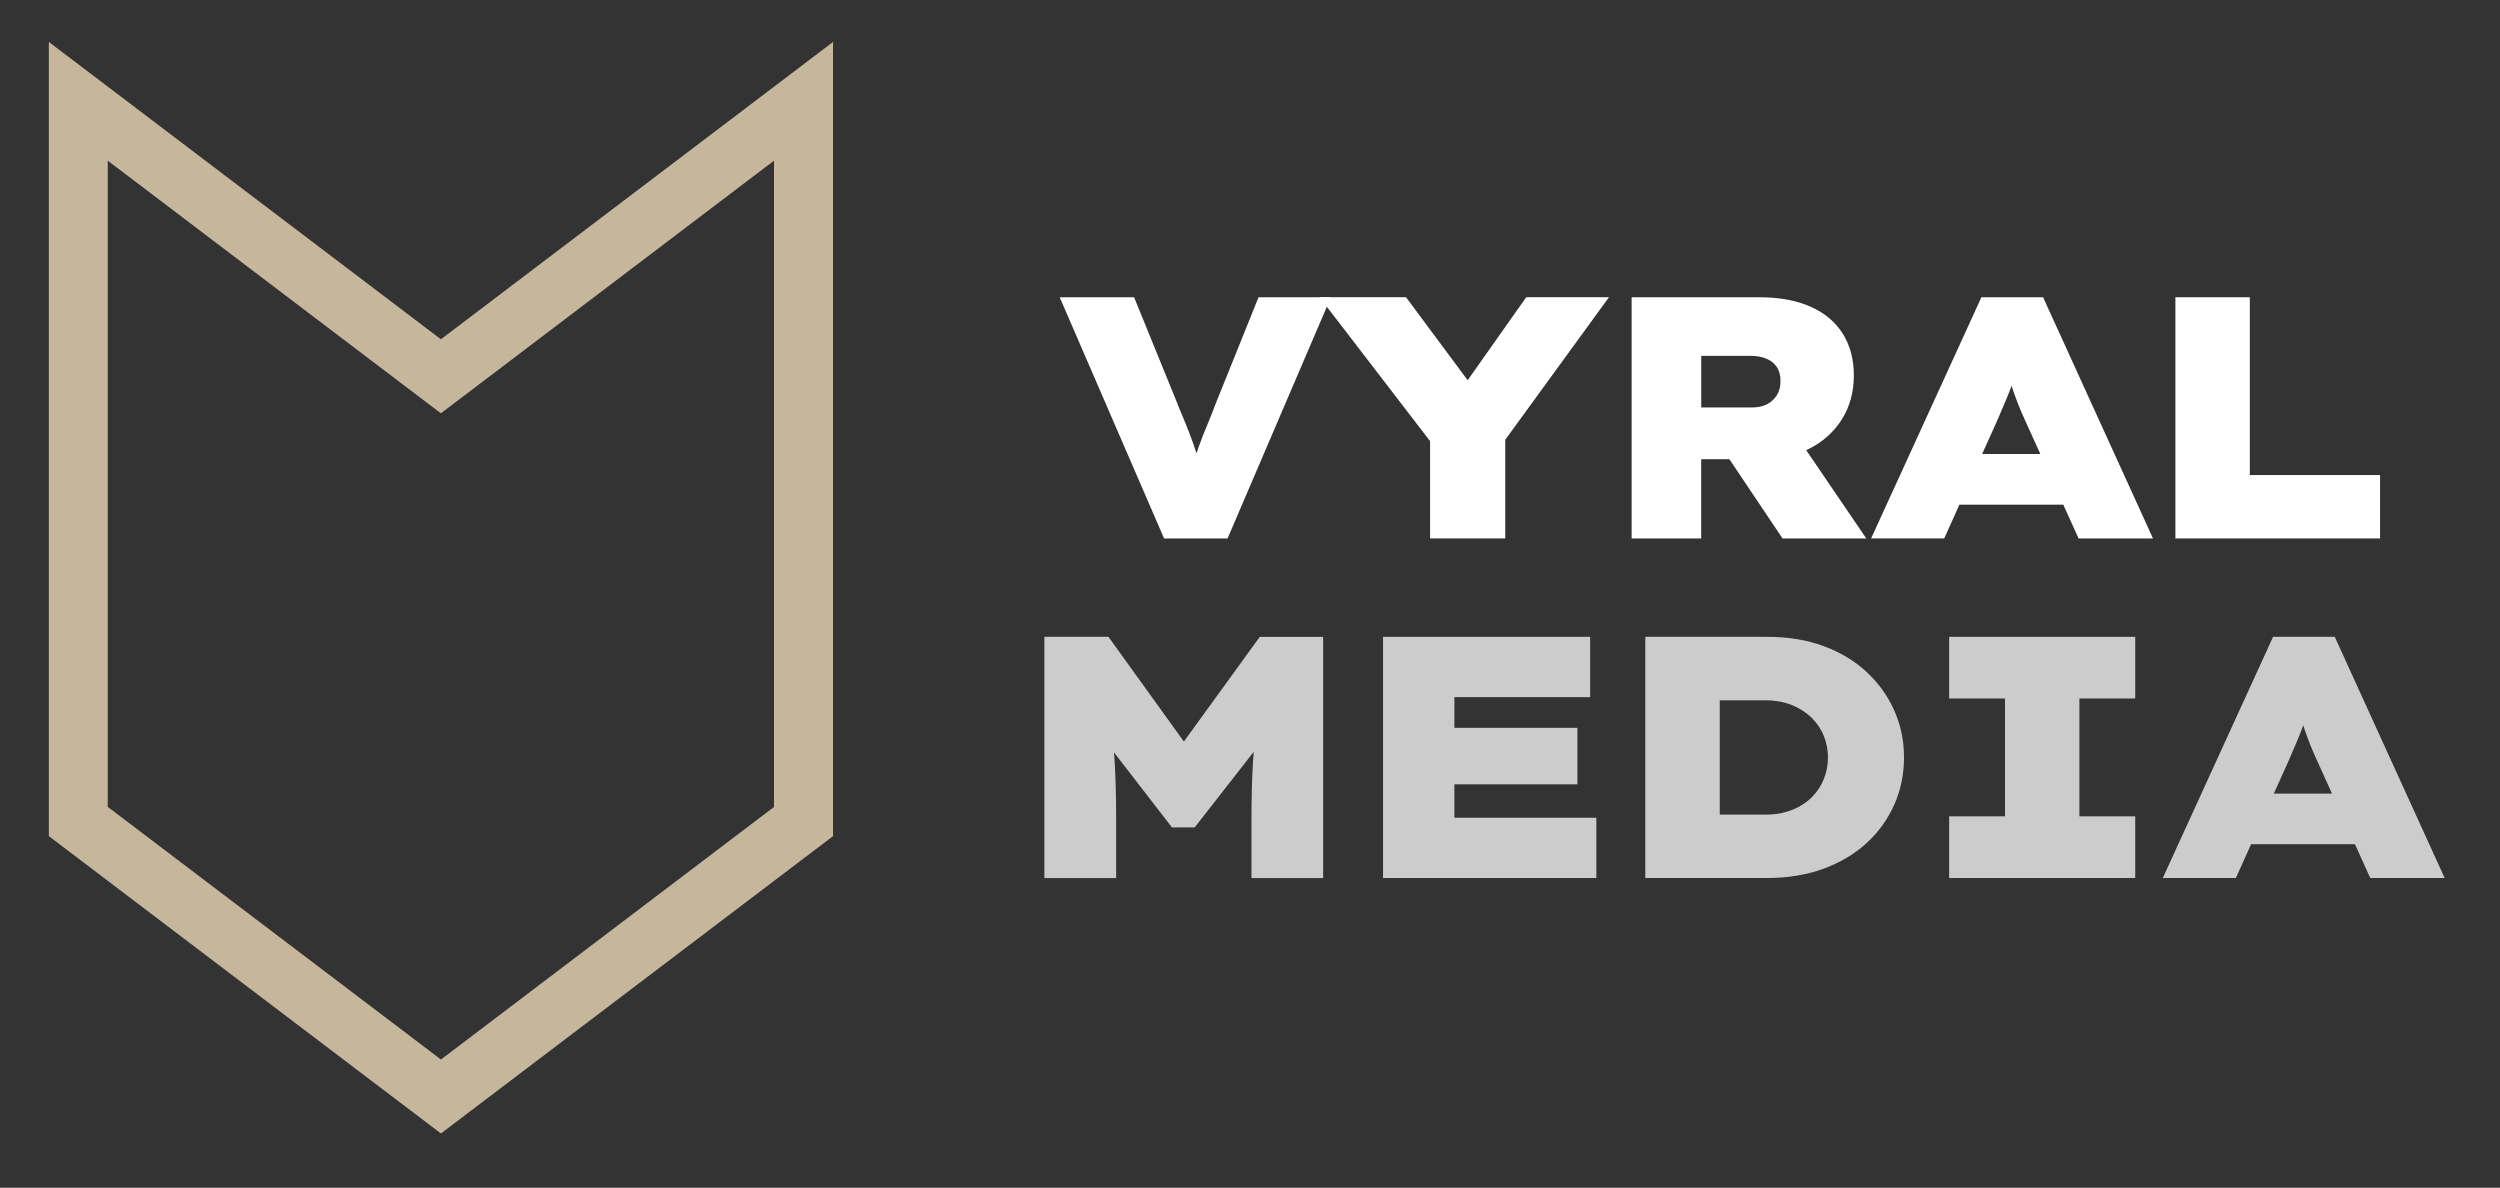
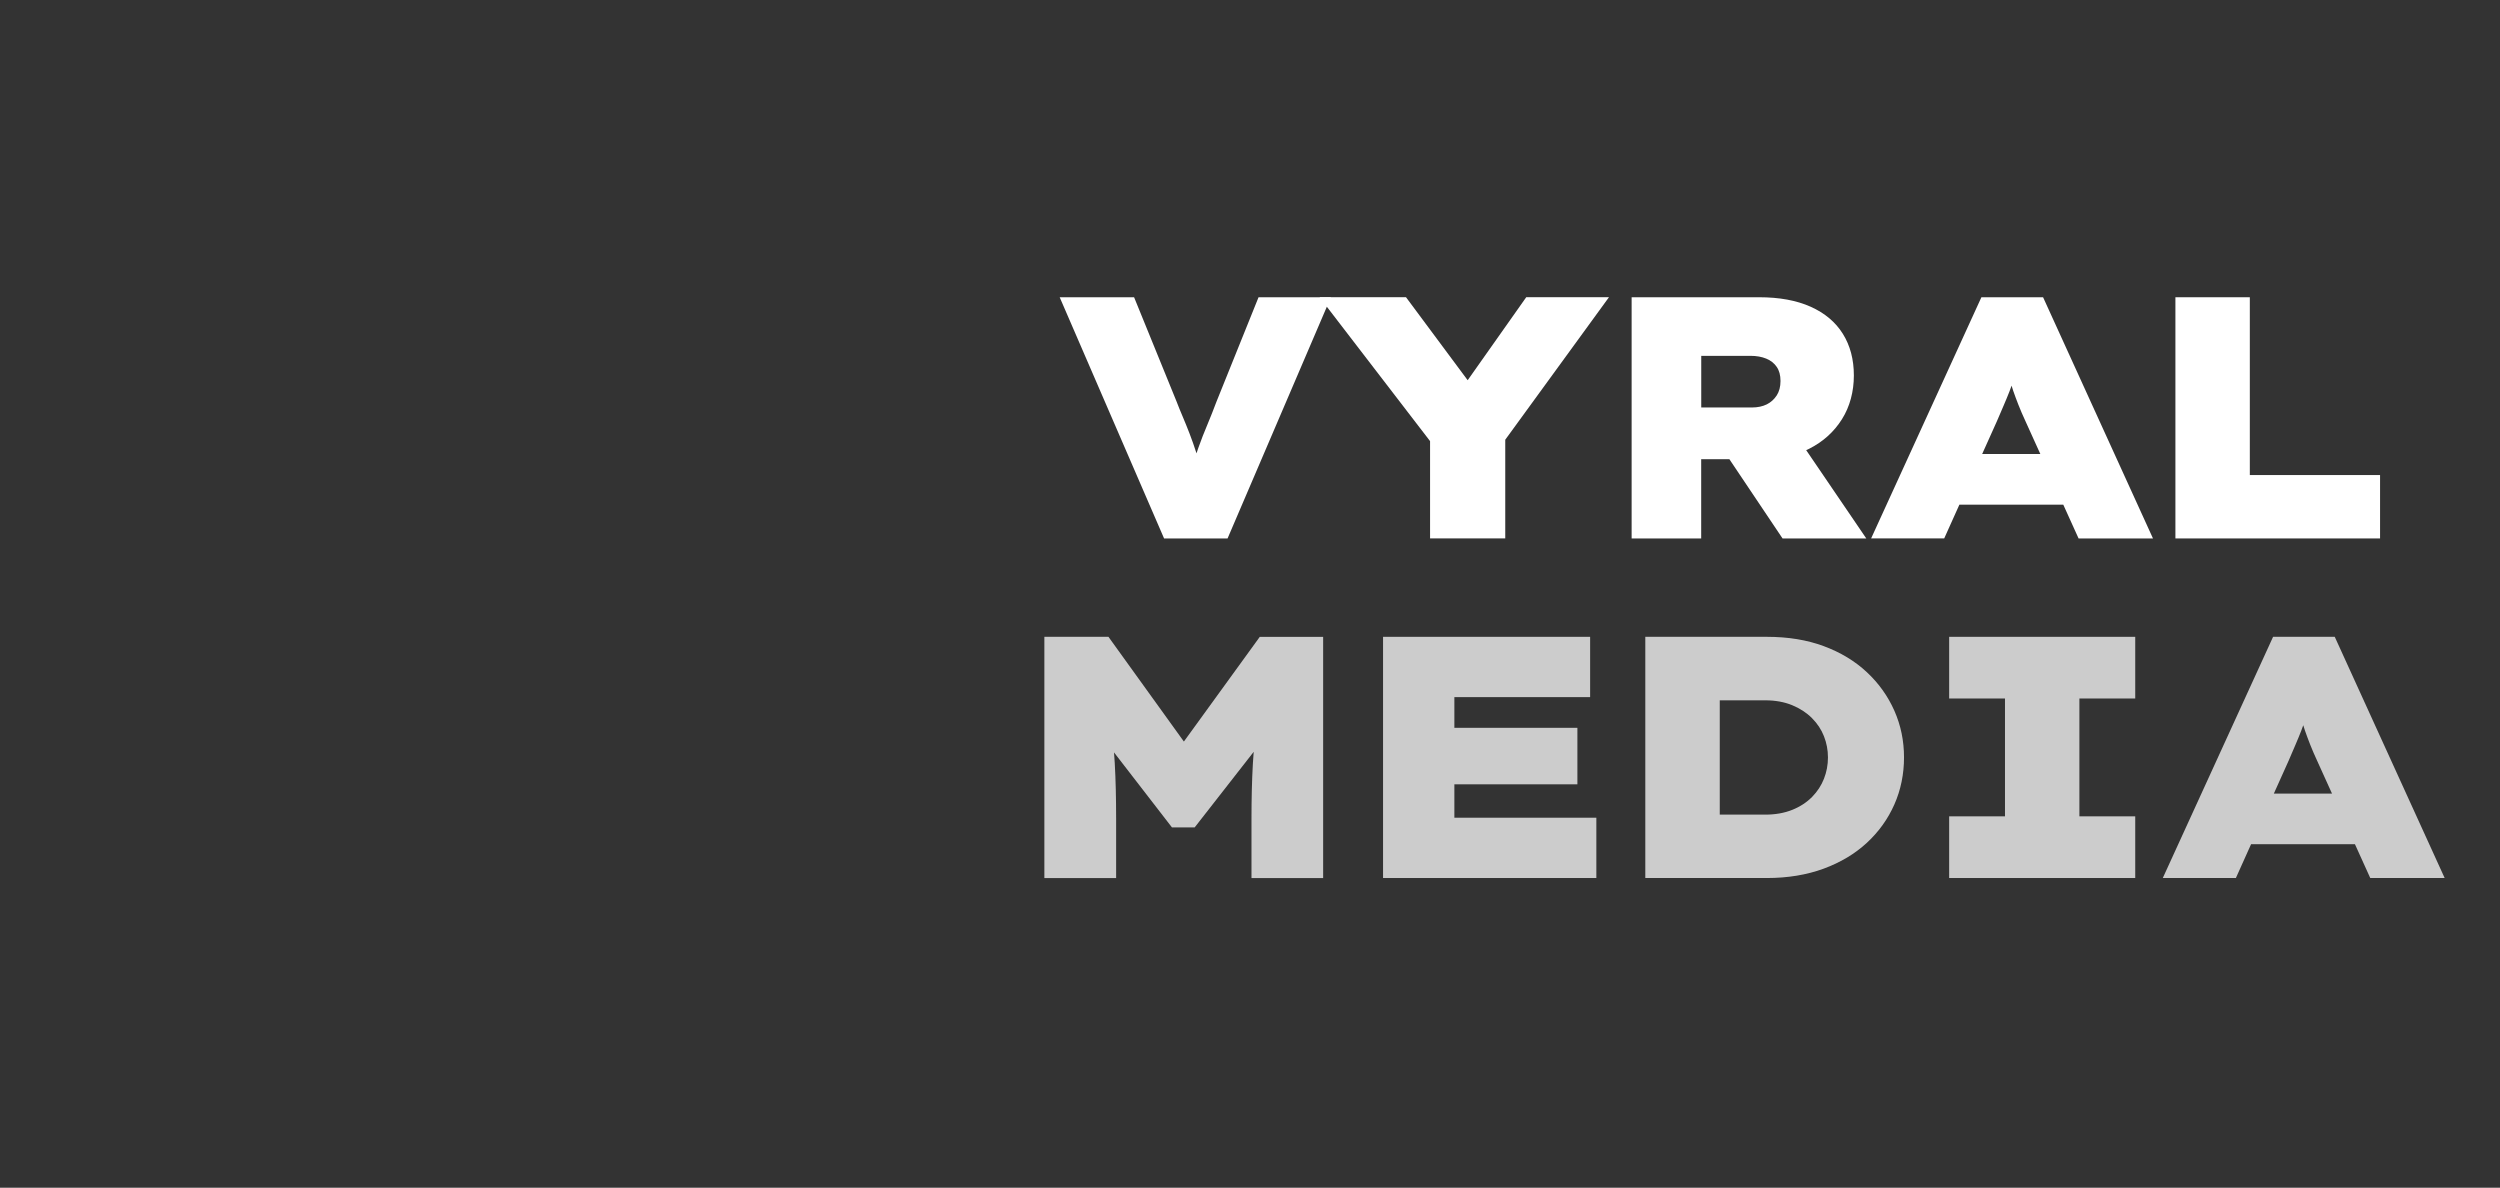
<svg xmlns="http://www.w3.org/2000/svg" id="Layer_1" data-name="Layer 1" viewBox="0 0 453.58 215.49">
  <rect x="0" y="0" width="453.58" height="215.49" fill="#333333" stroke="none" />
  <defs>
    <style>
      .cls-1 {
        fill: #c6b69b;
      }

      .cls-1, .cls-2, .cls-3 {
        stroke-width: 0px;
      }

      .cls-2 {
        fill: #ccc;
      }

      .cls-3 {
        fill: #fff;
      }
    </style>
  </defs>
-   <path class="cls-1" d="m80,61.56L8.86,7.61v144.09l71.09,53.91.05-.07.05.07,71.09-53.91V7.61l-71.15,53.95Zm60.45,84.83l-60.45,45.84-60.45-45.84V29.15l60.39,45.8.05-.07.05.07,60.39-45.8v117.24Z" />
  <g>
    <path class="cls-3" d="m211.2,97.69l-18.94-43.76h13.5l7.69,18.88c.33.87.71,1.8,1.13,2.78.42.98.83,2.01,1.25,3.09.42,1.08.82,2.24,1.22,3.47.39,1.23.78,2.59,1.16,4.1h-2.38c.54-1.88,1.07-3.54,1.59-5,.52-1.46,1.06-2.85,1.63-4.19.56-1.33,1.11-2.73,1.66-4.19l7.63-18.94h13.13l-18.75,43.76h-11.5Z" />
    <path class="cls-3" d="m259.46,97.69v-20.57l.88,4.06-20.94-27.26h15.69l15.51,20.88-8.38-.06,14.69-20.82h15.01l-19.38,26.63.56-3.94v21.07h-13.63Z" />
    <path class="cls-3" d="m296.03,97.69v-43.76h23.13c3.67,0,6.78.57,9.35,1.72,2.56,1.15,4.51,2.78,5.84,4.91,1.33,2.13,2,4.65,2,7.56s-.72,5.65-2.16,7.94c-1.44,2.29-3.41,4.07-5.91,5.34-2.5,1.27-5.36,1.91-8.56,1.91h-11.07v14.38h-12.63Zm12.63-23.76h9.19c1.04,0,1.94-.19,2.69-.56s1.35-.92,1.81-1.62c.46-.71.69-1.58.69-2.63s-.23-1.9-.69-2.56c-.46-.67-1.1-1.17-1.91-1.5-.81-.33-1.76-.5-2.84-.5h-8.94v9.38Zm14.75,23.76l-13.25-19.75,13.94-1.56,14.51,21.32h-15.19Z" />
    <path class="cls-3" d="m339.48,97.69l20.01-43.76h11.19l19.94,43.76h-13.5l-9.63-21.26c-.5-1.08-.93-2.07-1.28-2.97-.35-.9-.67-1.74-.94-2.53-.27-.79-.53-1.6-.78-2.44s-.5-1.73-.75-2.69h2.44c-.25,1-.5,1.92-.75,2.75-.25.83-.53,1.66-.85,2.47s-.66,1.65-1.03,2.5c-.38.85-.79,1.82-1.25,2.91l-9.56,21.26h-13.25Zm9.75-6.13l4-9.19h23.76l2.56,9.19h-30.32Z" />
    <path class="cls-3" d="m394.69,97.69v-43.76h13.5v32.26h23.63v11.5h-37.13Z" />
    <path class="cls-2" d="m189.48,159.3v-43.76h11.63l18.19,25.26-9-.06,18.26-25.19h11.5v43.76h-13v-10.82c0-3.58.08-6.89.25-9.91.17-3.02.5-6.07,1-9.16l1.38,4.13-12.94,16.57h-4.12l-12.94-16.75,1.56-3.94c.5,3,.83,6,1,9,.17,3,.25,6.36.25,10.06v10.82h-13Z" />
    <path class="cls-2" d="m250.93,159.3v-43.76h37.57v10.94h-24.63v21.88h25.76v10.94h-38.7Zm6.81-17v-10.25h28.45v10.25h-28.45Z" />
    <path class="cls-2" d="m298.51,159.3v-43.76h22.07c3.83,0,7.27.56,10.31,1.69,3.04,1.13,5.65,2.7,7.81,4.72,2.17,2.02,3.83,4.36,5,7,1.17,2.65,1.75,5.47,1.75,8.47s-.58,5.89-1.75,8.53c-1.17,2.65-2.84,4.97-5,6.97-2.17,2-4.78,3.56-7.85,4.69-3.06,1.12-6.49,1.69-10.28,1.69h-22.07Zm13.5-8.31l-2.31-3.19h10.57c1.83,0,3.47-.29,4.91-.87,1.44-.58,2.63-1.37,3.59-2.34.96-.98,1.68-2.08,2.16-3.31.48-1.23.72-2.51.72-3.85s-.24-2.61-.72-3.84c-.48-1.23-1.21-2.33-2.19-3.31-.98-.98-2.18-1.76-3.59-2.34-1.42-.58-3.04-.88-4.88-.88h-10.75l2.5-3.06v27.01Z" />
    <path class="cls-2" d="m353.64,159.3v-11.19h10.13v-21.38h-10.13v-11.19h33.76v11.19h-10.13v21.38h10.13v11.19h-33.76Z" />
    <path class="cls-2" d="m392.4,159.3l20.01-43.76h11.19l19.94,43.76h-13.5l-9.63-21.26c-.5-1.08-.93-2.07-1.28-2.97-.35-.9-.67-1.74-.94-2.53-.27-.79-.53-1.6-.78-2.44s-.5-1.73-.75-2.69h2.44c-.25,1-.5,1.92-.75,2.75-.25.83-.53,1.66-.85,2.47s-.66,1.65-1.03,2.5c-.38.85-.79,1.82-1.25,2.91l-9.56,21.26h-13.25Zm9.75-6.13l4-9.19h23.76l2.56,9.19h-30.32Z" />
  </g>
</svg>